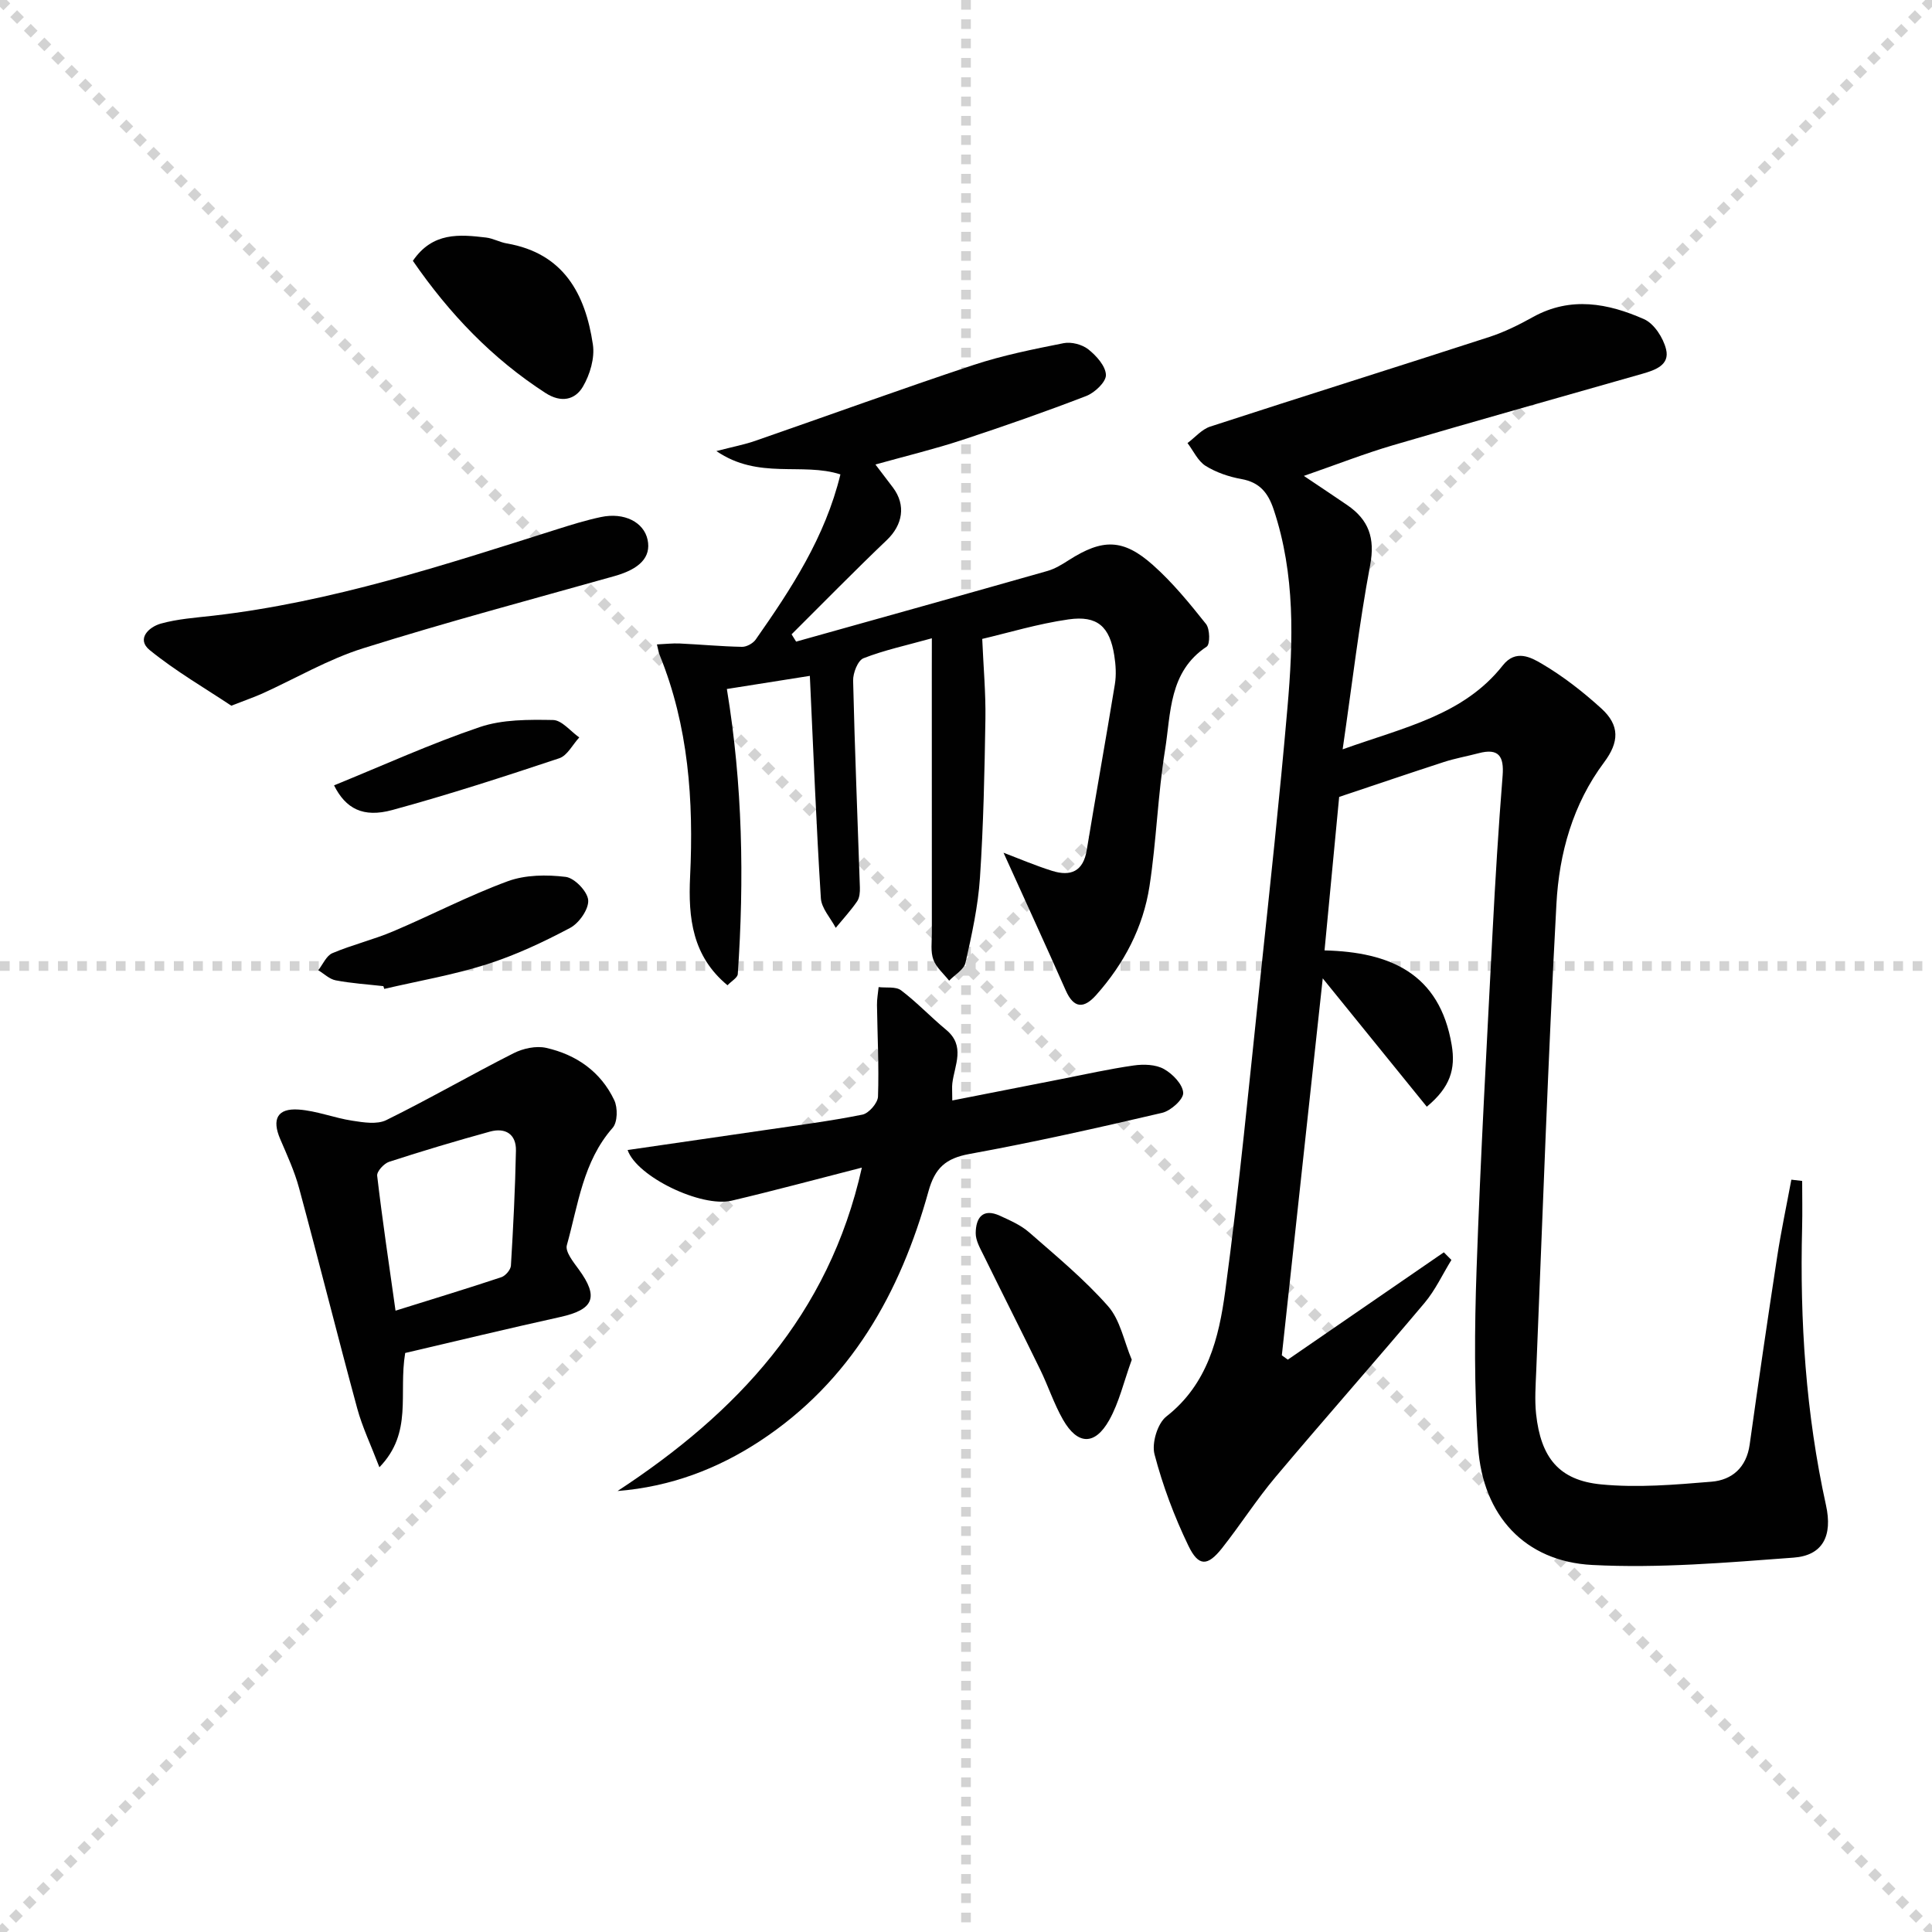
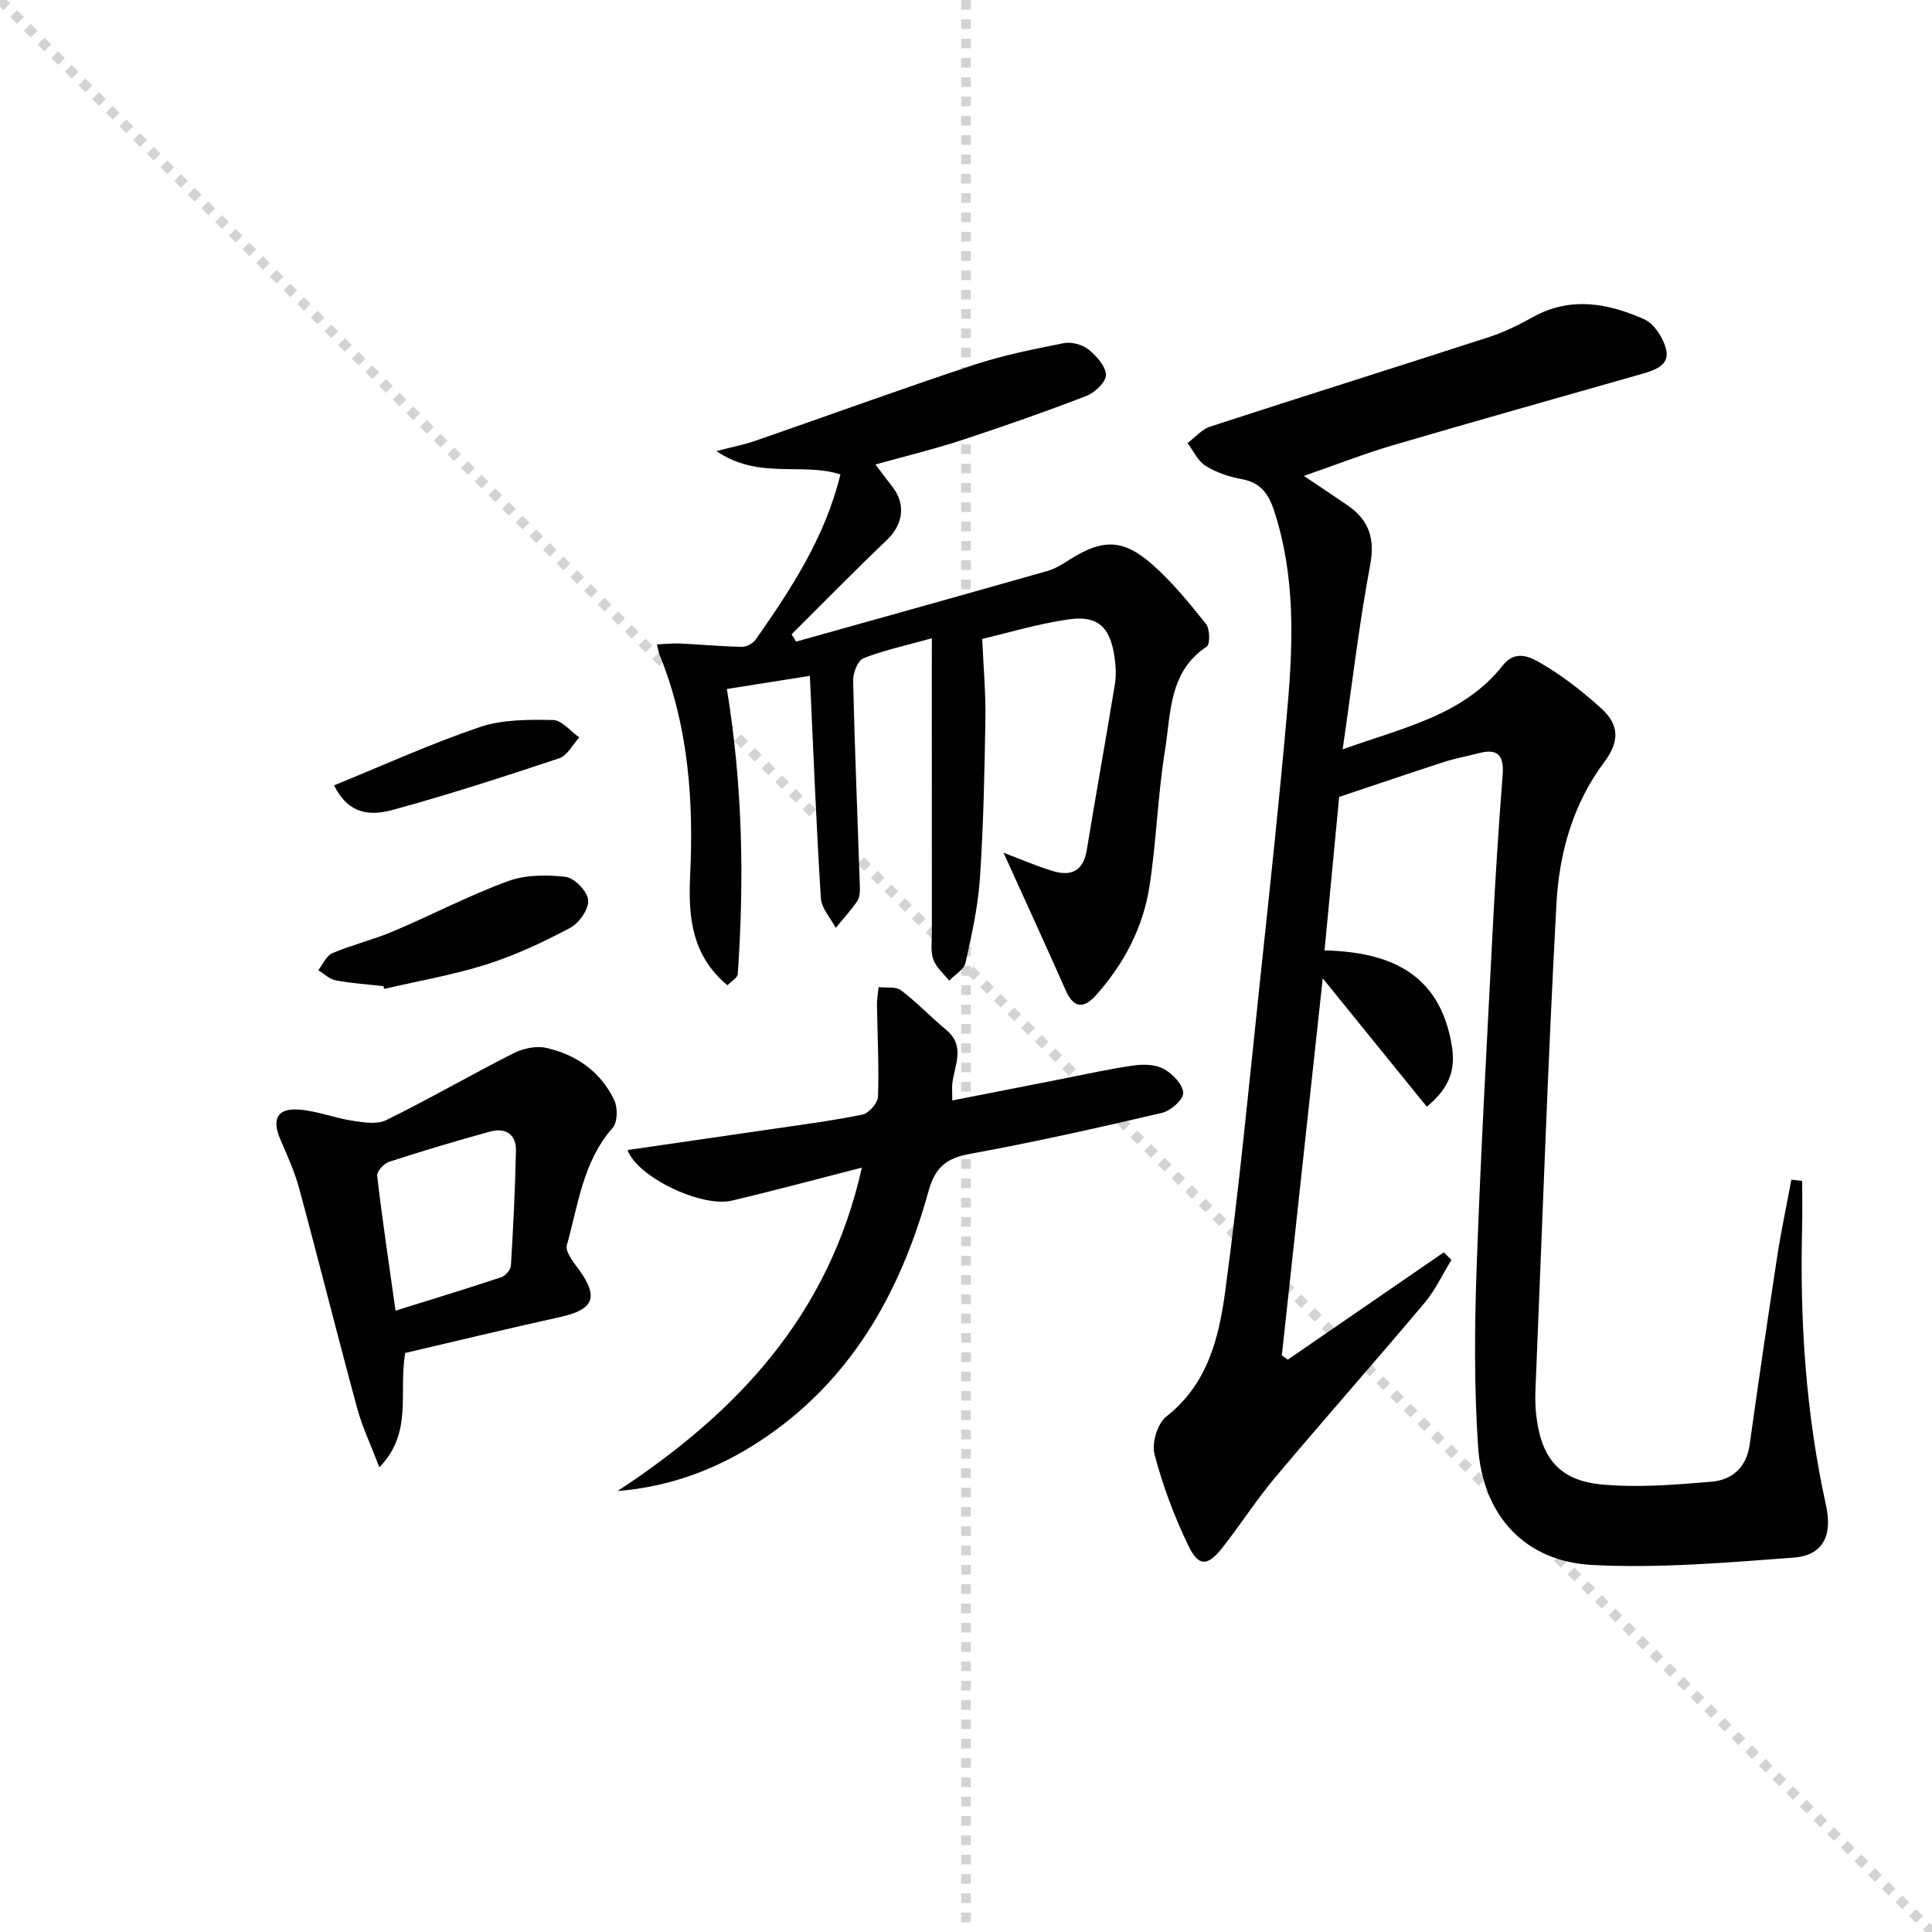
<svg xmlns="http://www.w3.org/2000/svg" enable-background="new 0 0 400 400" viewBox="0 0 400 400">
  <g stroke="lightgray" stroke-dasharray="1,1" stroke-width="1" transform="scale(2, 2)">
    <line x1="0" y1="0" x2="200" y2="200" />
-     <line x1="200" y1="0" x2="0" y2="200" />
    <line x1="100" y1="0" x2="100" y2="200" />
-     <line x1="0" y1="100" x2="200" y2="100" />
  </g>
  <g fill="#010101">
-     <path d="m266.63 281.5c10.77-7.41 21.54-14.81 32.3-22.22.52.53 1.05 1.05 1.57 1.58-1.84 2.98-3.33 6.24-5.56 8.89-10.18 12.09-20.66 23.93-30.84 36.03-3.96 4.7-7.28 9.93-11.1 14.76-2.98 3.76-4.85 3.85-6.95-.5-2.92-6.05-5.32-12.45-7.02-18.94-.61-2.31.62-6.4 2.45-7.83 8.57-6.7 10.89-16.32 12.19-25.95 2.91-21.56 4.98-43.24 7.27-64.89 1.98-18.65 4-37.31 5.62-55.99 1.2-13.75 1.62-27.52-2.86-40.95-1.16-3.47-2.9-5.63-6.68-6.31-2.57-.46-5.22-1.36-7.42-2.73-1.6-1.01-2.52-3.11-3.74-4.72 1.56-1.16 2.95-2.84 4.7-3.41 19.24-6.27 38.55-12.31 57.8-18.56 3.14-1.02 6.16-2.53 9.06-4.14 7.78-4.3 15.52-2.83 22.96.46 2.09.92 3.98 3.86 4.56 6.23.82 3.28-2.28 4.32-4.92 5.08-17.22 4.92-34.47 9.75-51.65 14.8-5.86 1.72-11.56 3.96-18.42 6.34 3.62 2.43 6.3 4.21 8.96 6.03 4.45 3.04 5.82 6.81 4.77 12.42-2.29 12.19-3.72 24.55-5.7 38.16 12.87-4.6 25.04-7.08 33.17-17.39 2.67-3.38 5.82-1.65 8.05-.34 4.41 2.59 8.53 5.81 12.32 9.25 3.89 3.53 3.71 6.99.6 11.16-6.49 8.68-9.32 18.87-9.88 29.35-1.74 32.21-2.85 64.46-4.18 96.69-.12 2.96-.34 5.96-.03 8.88.98 9.04 4.73 13.75 13.48 14.59 7.53.73 15.25.07 22.84-.56 4.25-.35 7.24-2.94 7.9-7.68 1.81-12.97 3.71-25.93 5.69-38.87.82-5.35 1.95-10.65 2.94-15.98.75.09 1.5.17 2.24.26 0 3.21.07 6.43-.01 9.64-.49 19.35.77 38.54 4.94 57.49 1.4 6.35-.65 10.41-6.7 10.86-13.87 1.03-27.85 2.24-41.7 1.52-13.96-.73-22.66-10.24-23.62-24.41-.83-12.24-.75-24.58-.32-36.85.81-23.27 2.12-46.52 3.31-69.78.56-10.79 1.22-21.58 2.08-32.36.32-4.05-.81-5.77-4.99-4.66-2.39.63-4.84 1.06-7.18 1.82-7.09 2.3-14.15 4.71-21.67 7.22-.97 10.18-1.97 20.69-3.03 31.78 13.51.33 23.84 4.73 26.33 19.6.83 4.95-.29 8.73-5.16 12.76-6.98-8.61-13.81-17.04-21.54-26.57-2.89 26.62-5.68 52.33-8.47 78.05.42.31.83.6 1.24.89z" />
+     <path d="m266.63 281.5c10.77-7.41 21.54-14.81 32.3-22.22.52.53 1.05 1.05 1.57 1.58-1.84 2.98-3.33 6.24-5.56 8.89-10.18 12.09-20.66 23.93-30.84 36.03-3.96 4.7-7.28 9.93-11.1 14.76-2.98 3.76-4.85 3.85-6.95-.5-2.92-6.05-5.32-12.45-7.02-18.94-.61-2.31.62-6.4 2.45-7.83 8.57-6.7 10.89-16.32 12.19-25.95 2.91-21.56 4.98-43.24 7.27-64.89 1.98-18.65 4-37.31 5.62-55.99 1.2-13.75 1.62-27.52-2.86-40.95-1.16-3.47-2.9-5.63-6.68-6.31-2.57-.46-5.22-1.36-7.42-2.73-1.6-1.01-2.52-3.11-3.74-4.72 1.56-1.16 2.95-2.84 4.7-3.41 19.24-6.27 38.55-12.31 57.8-18.56 3.14-1.02 6.16-2.53 9.06-4.14 7.78-4.3 15.52-2.83 22.96.46 2.09.92 3.98 3.86 4.56 6.23.82 3.28-2.28 4.32-4.92 5.08-17.22 4.92-34.47 9.75-51.65 14.8-5.86 1.72-11.56 3.96-18.42 6.34 3.62 2.43 6.3 4.21 8.96 6.03 4.45 3.04 5.82 6.81 4.77 12.42-2.29 12.19-3.72 24.55-5.7 38.16 12.87-4.6 25.04-7.08 33.17-17.39 2.67-3.38 5.82-1.65 8.05-.34 4.41 2.59 8.53 5.81 12.32 9.25 3.89 3.53 3.71 6.99.6 11.16-6.49 8.68-9.32 18.87-9.88 29.35-1.74 32.21-2.85 64.46-4.18 96.69-.12 2.96-.34 5.96-.03 8.88.98 9.04 4.73 13.75 13.48 14.59 7.53.73 15.25.07 22.84-.56 4.25-.35 7.24-2.94 7.9-7.68 1.81-12.97 3.71-25.93 5.69-38.87.82-5.35 1.95-10.65 2.94-15.98.75.09 1.5.17 2.24.26 0 3.21.07 6.43-.01 9.64-.49 19.35.77 38.54 4.94 57.49 1.4 6.35-.65 10.41-6.7 10.86-13.87 1.03-27.85 2.24-41.7 1.52-13.96-.73-22.66-10.24-23.62-24.41-.83-12.24-.75-24.58-.32-36.85.81-23.27 2.12-46.52 3.31-69.78.56-10.79 1.22-21.58 2.08-32.36.32-4.05-.81-5.77-4.99-4.66-2.39.63-4.84 1.06-7.18 1.82-7.09 2.3-14.15 4.71-21.67 7.22-.97 10.18-1.97 20.69-3.03 31.78 13.51.33 23.84 4.73 26.33 19.6.83 4.95-.29 8.73-5.16 12.76-6.98-8.61-13.81-17.04-21.54-26.57-2.89 26.62-5.68 52.33-8.47 78.05.42.31.83.6 1.24.89" />
    <path d="m192.93 132.15c-5.35 1.49-9.89 2.46-14.15 4.13-1.18.46-2.19 3.06-2.15 4.65.33 14.27.93 28.54 1.4 42.82.03.96-.06 2.13-.58 2.88-1.33 1.92-2.93 3.66-4.42 5.47-1.07-2.04-2.95-4.04-3.08-6.14-.95-15.08-1.54-30.19-2.28-46.03-5.65.9-11.24 1.78-17.18 2.72 3.27 19.85 3.61 39.41 2.26 59.02-.05.76-1.29 1.44-2.13 2.32-7.27-6.02-8.16-13.91-7.74-22.54.75-15.66-.32-31.14-6.33-45.9-.18-.44-.24-.92-.54-2.13 1.74-.08 3.25-.26 4.75-.19 4.29.2 8.57.61 12.86.69.95.02 2.28-.71 2.84-1.51 7.35-10.49 14.37-21.16 17.54-34.19-7.94-2.56-16.93 1.16-25.68-4.83 3.59-.93 5.88-1.36 8.05-2.12 15.05-5.22 30.03-10.67 45.14-15.69 6.07-2.01 12.41-3.28 18.7-4.53 1.6-.32 3.85.27 5.13 1.29 1.66 1.32 3.58 3.46 3.63 5.29.04 1.45-2.31 3.67-4.06 4.35-8.5 3.28-17.12 6.29-25.78 9.14-5.66 1.86-11.46 3.26-17.88 5.05 1.37 1.81 2.52 3.29 3.64 4.79 2.72 3.64 2.01 7.71-1.29 10.86-6.69 6.38-13.15 12.99-19.71 19.51.31.5.63 1.01.94 1.51 17.35-4.86 34.71-9.7 52.04-14.63 1.57-.45 3.04-1.36 4.43-2.25 6.95-4.44 11.22-4.48 17.41 1.03 4.07 3.62 7.58 7.92 10.99 12.21.81 1.03.86 4.2.13 4.68-7.86 5.21-7.39 13.76-8.62 21.4-1.51 9.33-1.78 18.85-3.22 28.2-1.31 8.53-5.27 16.05-11.04 22.53-2.51 2.82-4.61 2.86-6.3-.96-4.23-9.54-8.59-19.03-12.88-28.5 3.09 1.17 6.52 2.64 10.05 3.75 3.82 1.2 6.45.16 7.18-4.3 1.88-11.45 3.95-22.87 5.82-34.32.32-1.94.19-4.02-.12-5.97-.94-5.97-3.48-8.33-9.48-7.47-6.35.91-12.56 2.8-17.86 4.04.25 5.83.74 11.18.66 16.53-.18 10.98-.4 21.97-1.13 32.92-.39 5.91-1.69 11.79-2.99 17.59-.32 1.42-2.22 2.49-3.39 3.72-1.13-1.44-2.67-2.73-3.27-4.37s-.31-3.62-.31-5.45c-.01-18.16-.01-36.32-.01-54.49.01-1.82.01-3.64.01-6.58z" />
    <path d="m178.44 241.74c-9.65 2.47-18.26 4.8-26.94 6.84-6.29 1.48-19.66-4.95-21.56-10.48 9.55-1.39 19.03-2.75 28.5-4.14 6.72-.99 13.47-1.85 20.12-3.19 1.32-.27 3.17-2.4 3.22-3.73.22-6.31-.12-12.64-.21-18.96-.02-1.23.22-2.47.34-3.71 1.58.19 3.56-.16 4.65.67 3.28 2.48 6.13 5.52 9.31 8.15 4.07 3.36 1.77 7.29 1.3 11.09-.1.81-.01 1.64-.01 3.56 7.72-1.52 15.08-2.97 22.45-4.41 5.04-.99 10.07-2.12 15.15-2.84 2.03-.29 4.52-.21 6.22.74 1.79.99 3.9 3.17 3.99 4.93.07 1.35-2.57 3.72-4.36 4.14-13.25 3.1-26.53 6.08-39.91 8.52-4.91.9-7.13 2.9-8.47 7.73-5.84 21.06-16.1 39.36-34.89 51.7-8.82 5.79-18.52 9.47-29.48 10.35 24.61-16.14 43.73-36.28 50.58-66.96z" />
    <path d="m83.89 280.12c-1.42 8.52 1.64 16.45-5.34 23.66-1.78-4.65-3.54-8.32-4.59-12.18-4.12-15.18-7.93-30.44-12.04-45.62-.94-3.49-2.49-6.84-3.92-10.18-1.74-4.08-.59-6.38 3.81-6.08 3.74.26 7.39 1.74 11.13 2.31 2.32.36 5.13.82 7.05-.13 8.89-4.38 17.49-9.36 26.34-13.84 1.97-1 4.67-1.58 6.75-1.11 6.25 1.41 11.31 4.94 14.1 10.84.74 1.56.69 4.56-.34 5.72-6.15 6.99-7.13 15.92-9.48 24.29-.38 1.35 1.35 3.49 2.46 5.01 4.19 5.73 3.15 8.32-3.82 9.86-10.82 2.39-21.58 4.99-32.11 7.45zm-2-8.76c7.8-2.44 14.88-4.59 21.91-6.93.86-.29 1.92-1.53 1.98-2.39.48-7.93.88-15.88 1.04-23.82.07-3.42-2.2-4.8-5.35-3.94-7.02 1.93-13.99 4.01-20.91 6.26-1.07.35-2.58 2-2.47 2.89 1.07 9.15 2.44 18.27 3.8 27.93z" />
-     <path d="m47.89 146.11c-5.33-3.56-11.46-7.1-16.89-11.51-2.83-2.3-.19-4.79 2.3-5.49 3.48-.97 7.17-1.22 10.78-1.63 24.54-2.82 47.85-10.49 71.23-17.89 3-.95 6.02-1.89 9.1-2.54 4.84-1.03 8.9 1.06 9.67 4.71.75 3.58-1.61 6.04-6.88 7.52-17.37 4.89-34.83 9.54-52.05 14.95-7.21 2.27-13.9 6.21-20.84 9.36-1.64.73-3.35 1.32-6.42 2.52z" />
-     <path d="m85.48 54c4.1-5.99 9.64-5.47 15.15-4.82 1.46.17 2.83.97 4.29 1.22 11.76 2.02 16.27 10.43 17.83 20.92.42 2.79-.6 6.24-2.07 8.74-1.62 2.75-4.51 3.39-7.73 1.31-11.05-7.14-19.91-16.4-27.47-27.37z" />
-     <path d="m234.32 281.52c-1.66 4.58-2.62 8.85-4.67 12.5-2.98 5.3-6.56 5.17-9.57-.1-1.88-3.29-3.06-6.96-4.73-10.38-3.85-7.9-7.83-15.74-11.7-23.63-.72-1.46-1.65-3.06-1.64-4.59.02-3.15 1.42-5.27 5.04-3.6 2.1.97 4.32 1.93 6.03 3.43 5.61 4.91 11.42 9.71 16.33 15.28 2.53 2.87 3.3 7.28 4.91 11.09z" />
    <path d="m79.37 204.17c-3.29-.37-6.61-.58-9.86-1.2-1.29-.24-2.42-1.37-3.62-2.09.96-1.22 1.68-3.01 2.93-3.54 4.11-1.74 8.51-2.79 12.61-4.53 7.93-3.36 15.6-7.38 23.67-10.35 3.66-1.35 8.08-1.39 12.02-.91 1.83.22 4.52 3.02 4.66 4.82.14 1.86-1.89 4.76-3.74 5.74-5.55 2.95-11.33 5.66-17.31 7.56-6.9 2.19-14.1 3.42-21.17 5.07-.06-.19-.12-.38-.19-.57z" />
    <path d="m69.16 162.6c10.2-4.15 20.02-8.63 30.18-12.07 4.7-1.59 10.09-1.55 15.16-1.46 1.83.03 3.62 2.34 5.43 3.61-1.37 1.48-2.47 3.75-4.14 4.31-11.44 3.81-22.92 7.54-34.55 10.71-6.09 1.67-9.68-.3-12.08-5.1z" />
  </g>
</svg>